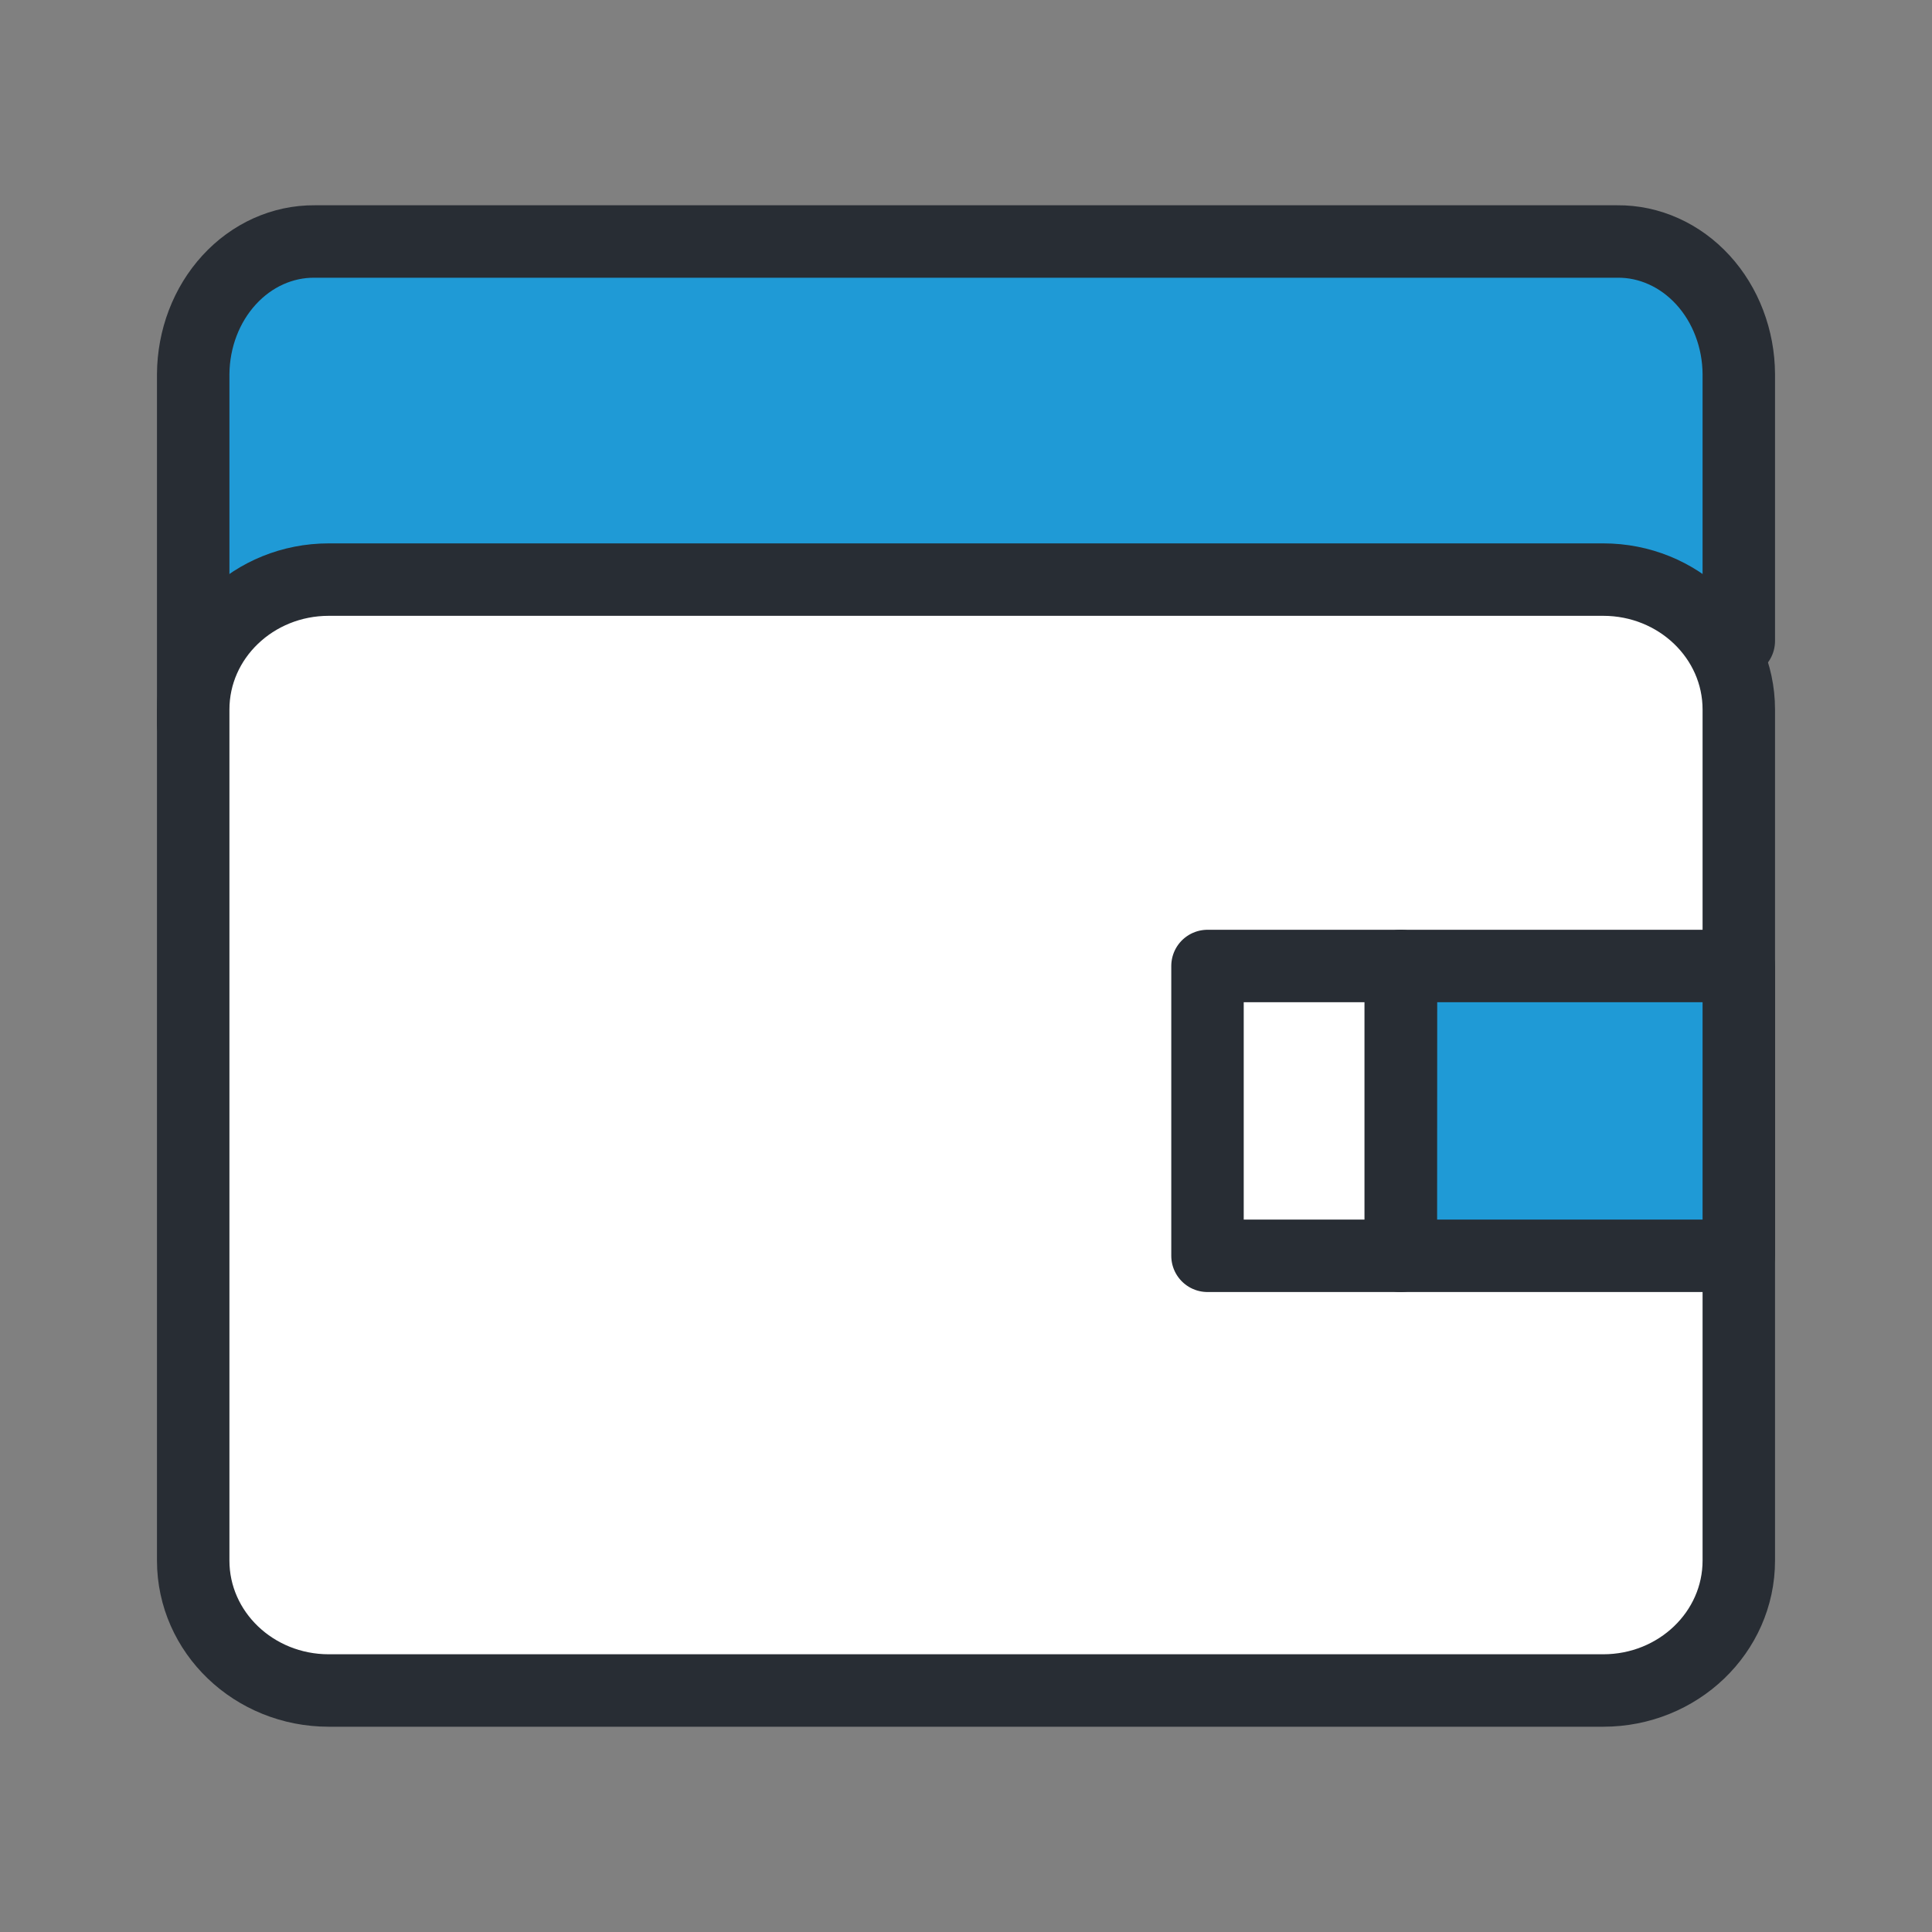
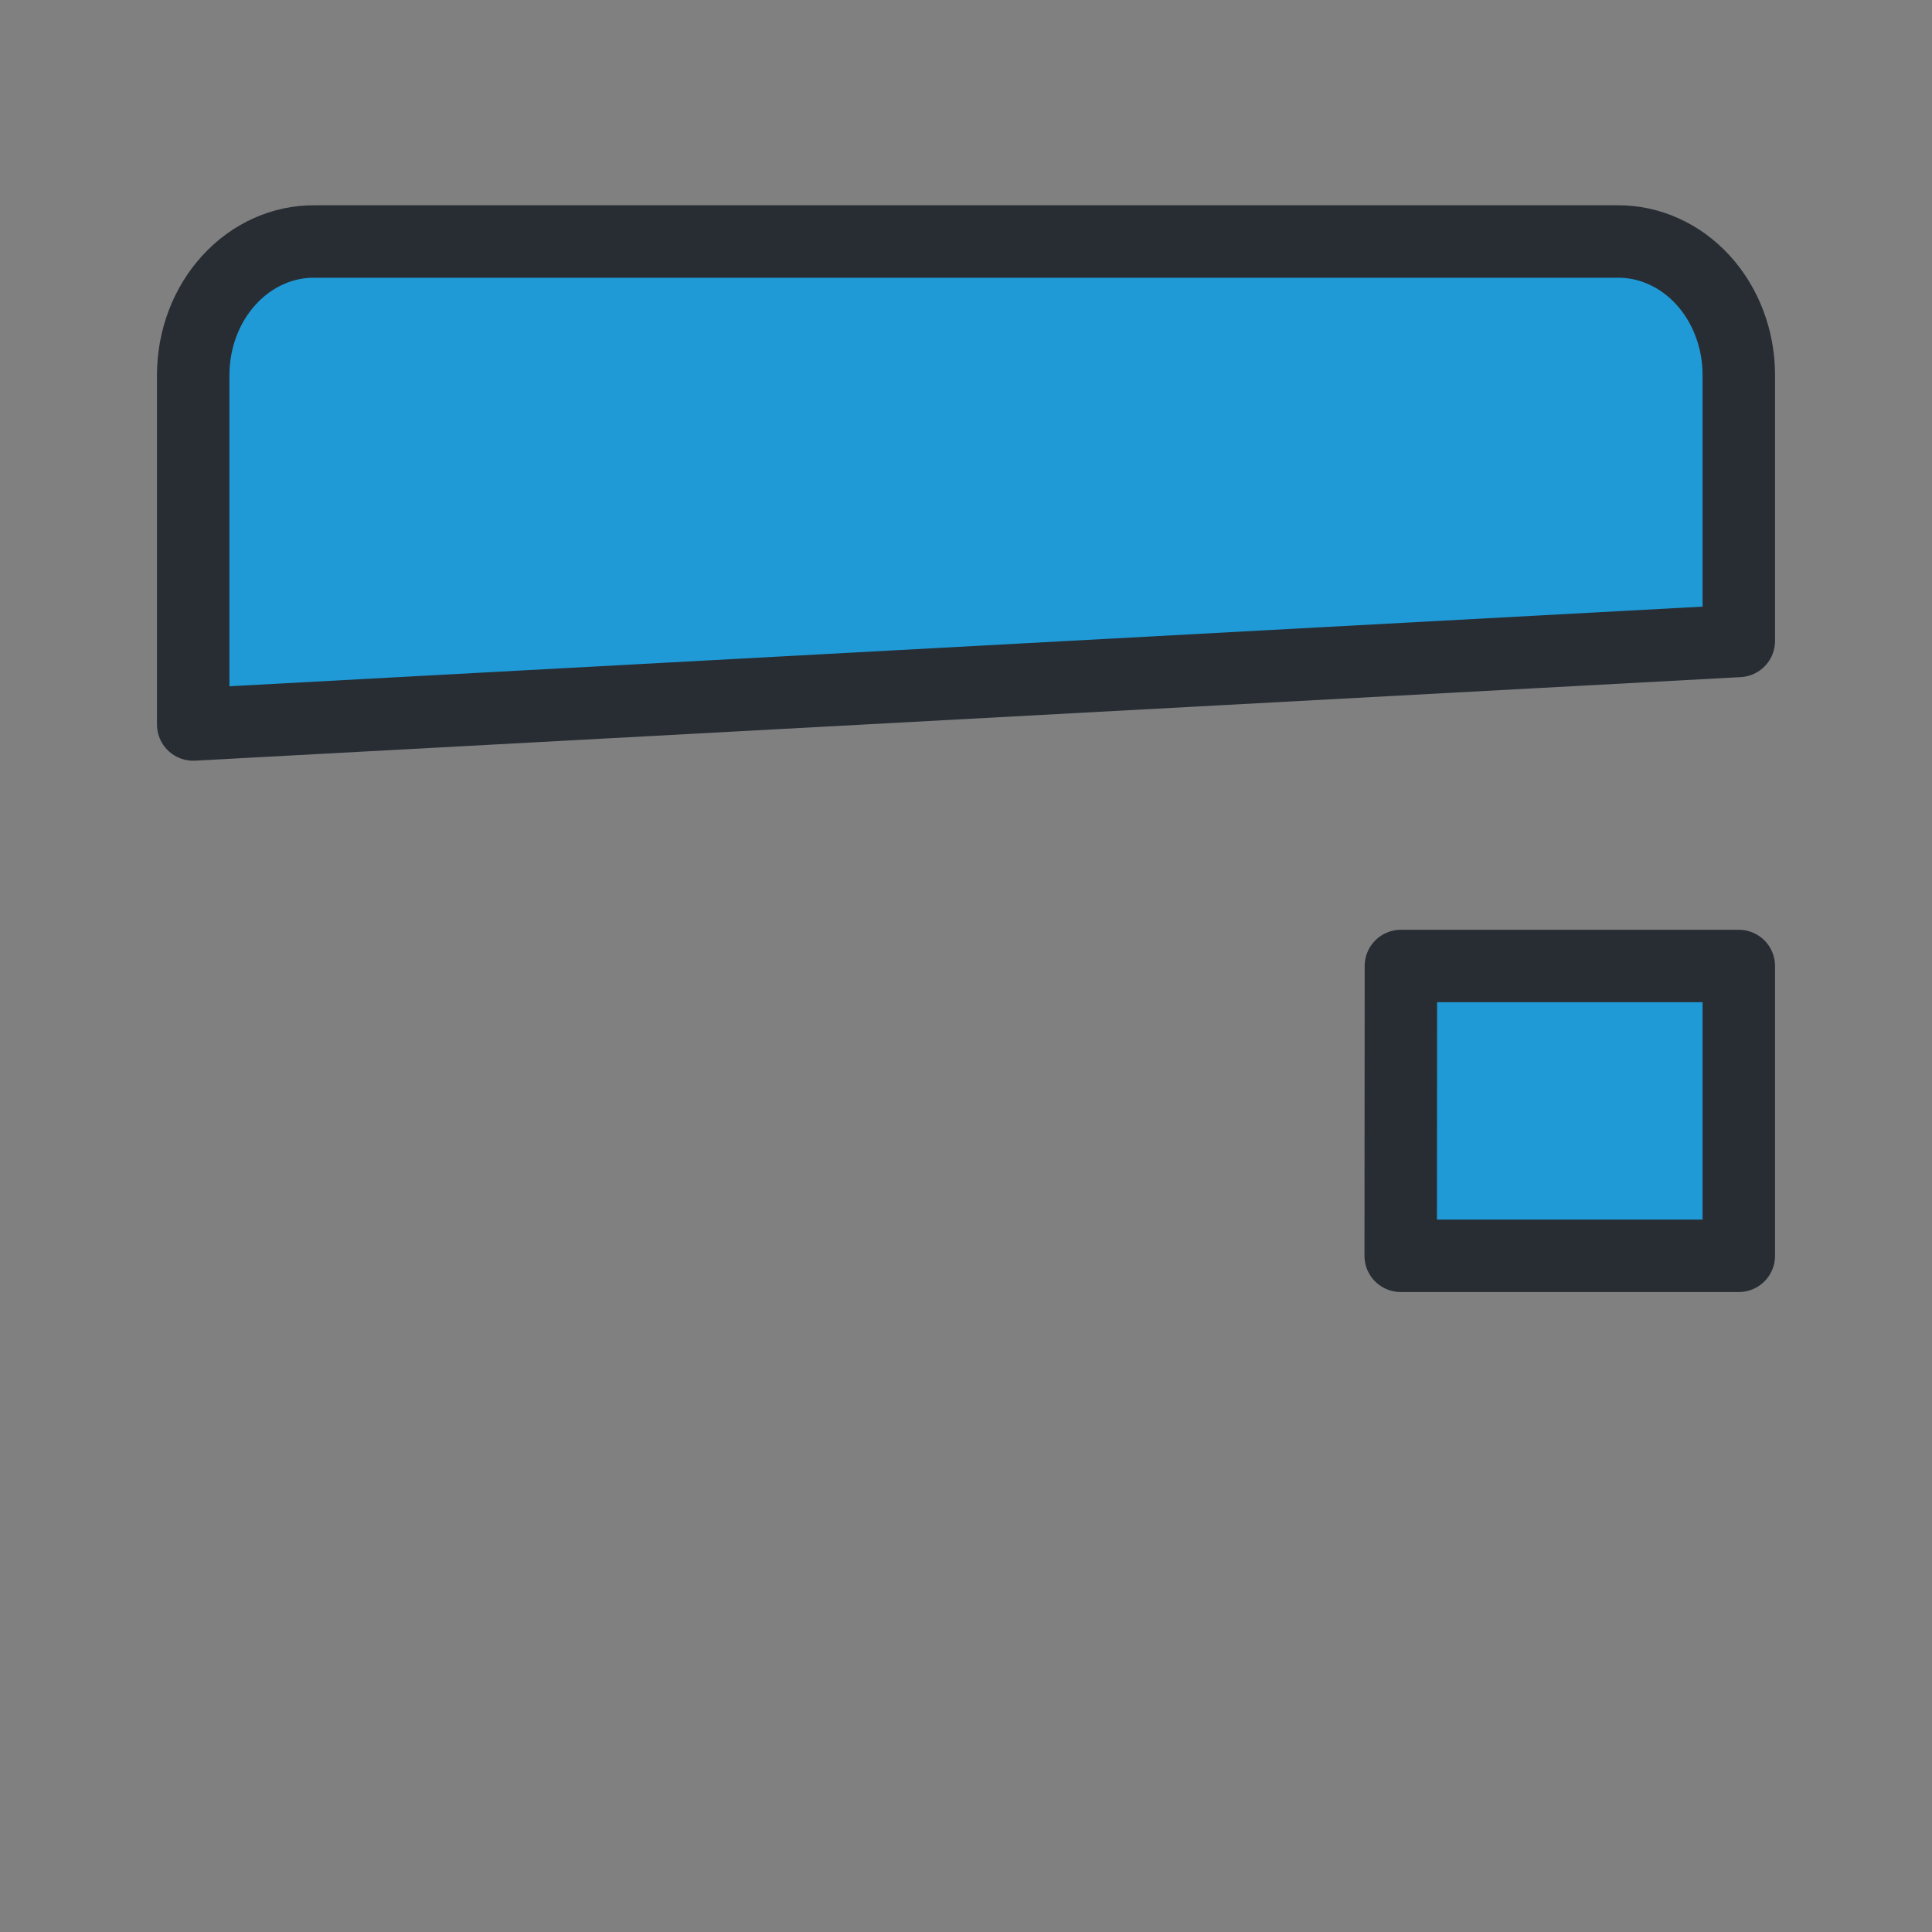
<svg xmlns="http://www.w3.org/2000/svg" width="40" height="40" viewBox="0 0 40 40" fill="none">
  <rect x="0" y="0" width="40" height="40" fill="#808080" stroke="none" />
  <path d="M4 15V7.745C4.005 7.012 4.272 6.311 4.744 5.796C5.215 5.281 5.851 4.995 6.513 5H33.487C33.815 4.997 34.14 5.066 34.443 5.203C34.747 5.339 35.023 5.541 35.257 5.796C35.49 6.051 35.676 6.354 35.803 6.688C35.931 7.023 35.998 7.382 36 7.745V13.27L4 15Z" fill="#1F9AD6" stroke="#282D34" stroke-width="1.5" stroke-linejoin="round" />
-   <path d="M33.193 12H6.807C5.257 12 4 13.204 4 14.69V32.31C4 33.796 5.257 35 6.807 35H33.193C34.743 35 36 33.796 36 32.31V14.69C36 13.204 34.743 12 33.193 12Z" fill="white" stroke="#282D34" stroke-width="1.5" stroke-linejoin="round" />
  <path fill-rule="evenodd" clip-rule="evenodd" d="M29.004 20H36V26H29L29.004 20Z" fill="#1F9AD6" stroke="#282D34" stroke-width="1.5" stroke-linejoin="round" />
-   <path fill-rule="evenodd" clip-rule="evenodd" d="M25 20H29V26H25V20Z" fill="white" stroke="#282D34" stroke-width="1.5" stroke-linejoin="round" />
</svg>